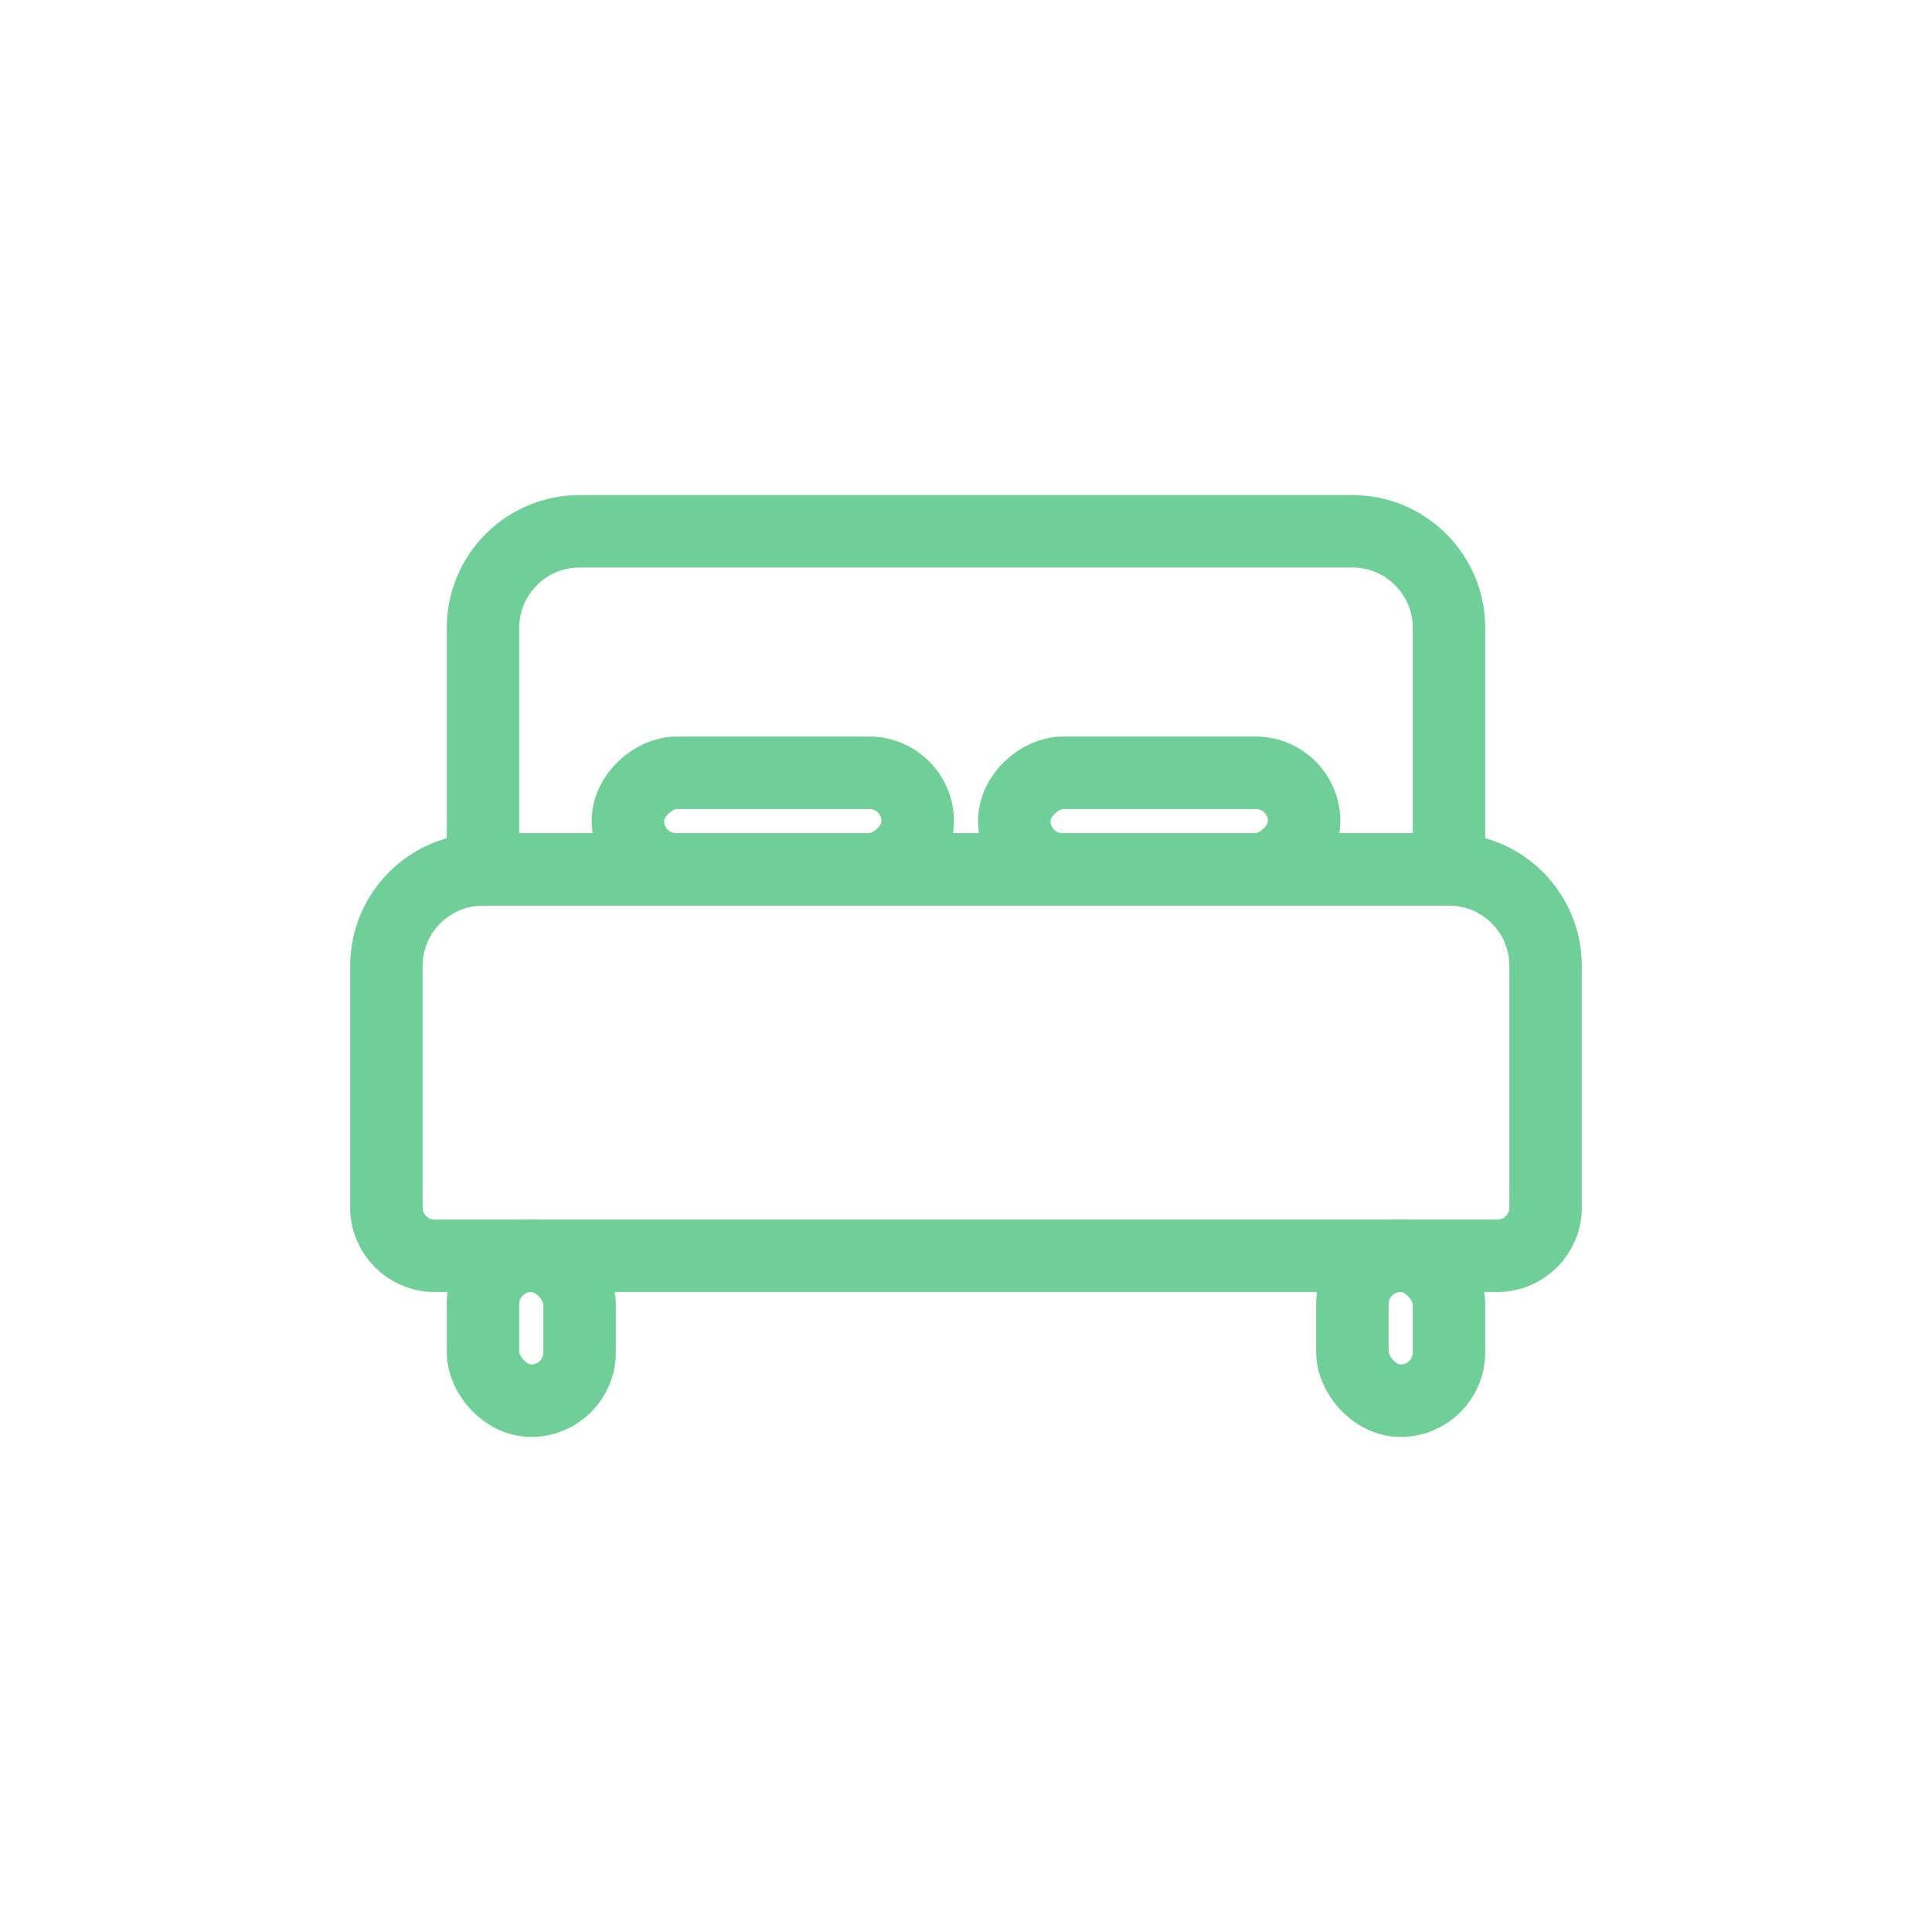
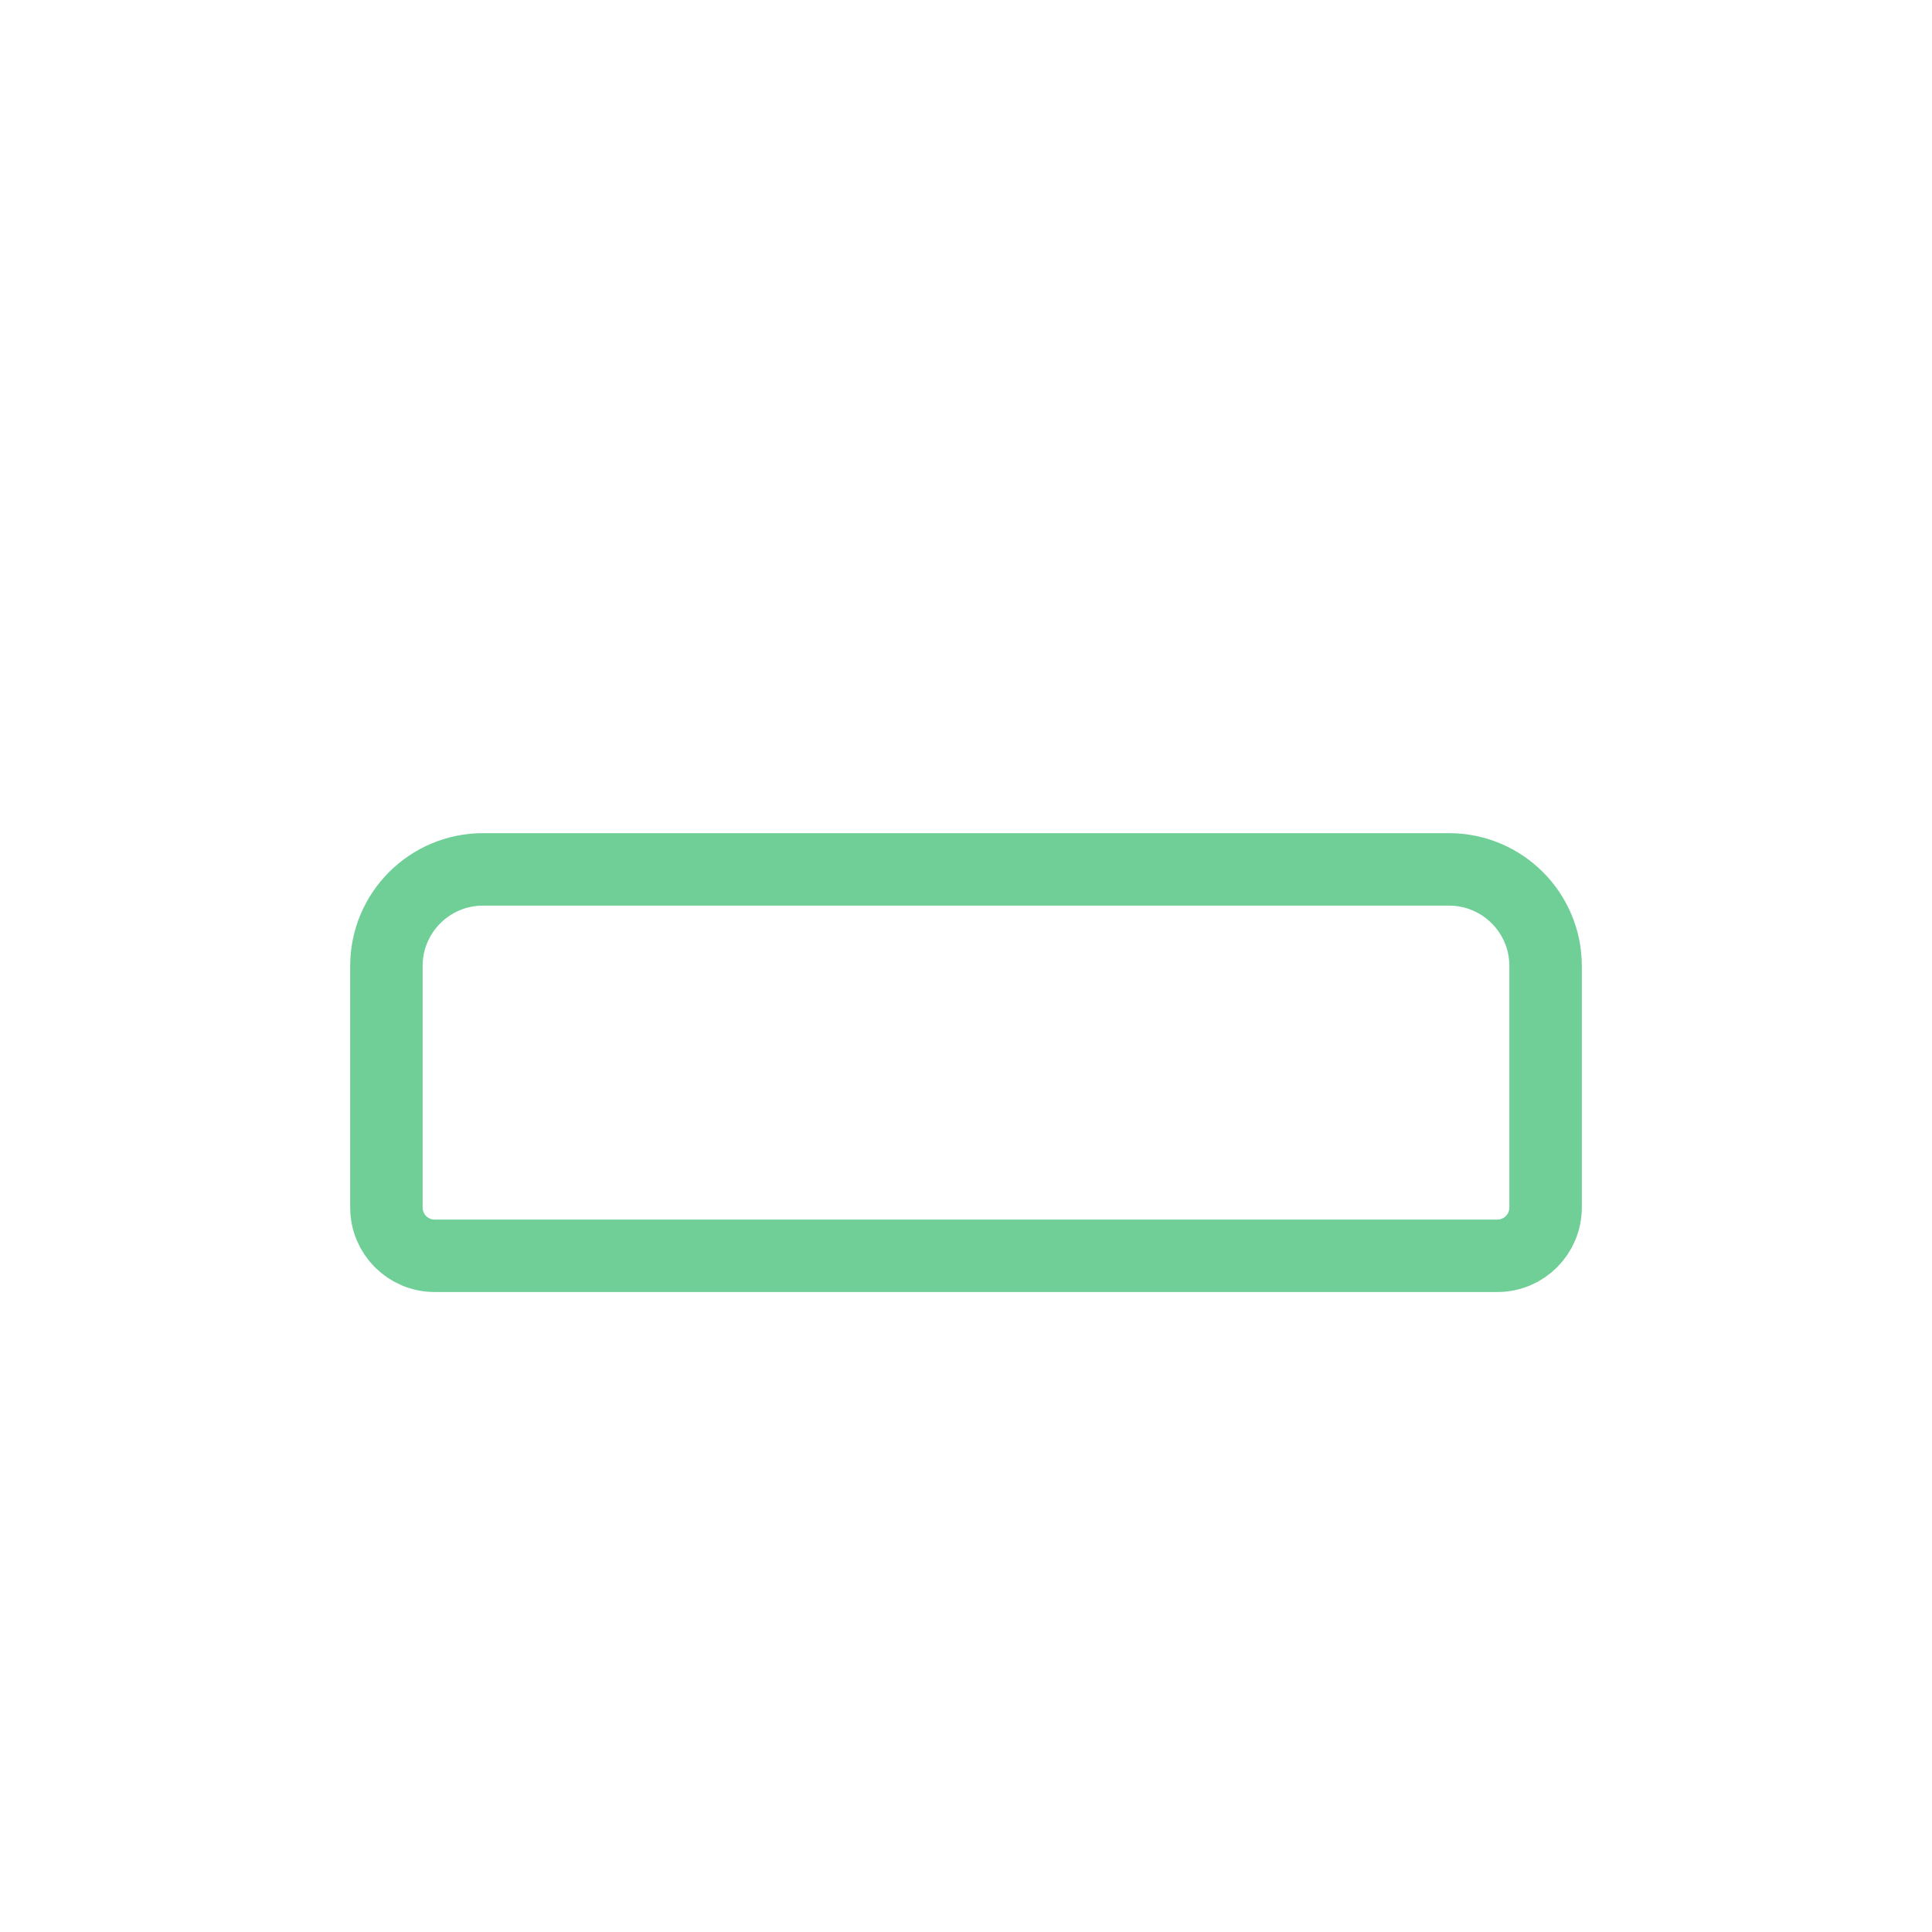
<svg xmlns="http://www.w3.org/2000/svg" width="48" height="48" viewBox="0 0 48 48" fill="none">
  <path d="M9.6 24C9.6 22.674 10.675 21.6 12 21.6H36C37.325 21.6 38.4 22.674 38.4 24V30C38.4 30.663 37.863 31.2 37.2 31.2H10.8C10.137 31.2 9.6 30.663 9.6 30V24Z" stroke="#6FCF97" stroke-width="1.8" />
-   <path d="M12 15.6C12 14.274 13.075 13.2 14.4 13.2H33.6C34.925 13.2 36 14.274 36 15.6V21.6H12V15.6Z" stroke="#6FCF97" stroke-width="1.8" />
-   <rect x="12" y="31.2" width="2.4" height="3.6" rx="1.2" stroke="#6FCF97" stroke-width="1.8" />
-   <rect x="15.6" y="21.6" width="2.4" height="7.2" rx="1.2" transform="rotate(-90 15.6 21.6)" stroke="#6FCF97" stroke-width="1.8" />
-   <rect x="25.2" y="21.6" width="2.4" height="7.2" rx="1.2" transform="rotate(-90 25.2 21.6)" stroke="#6FCF97" stroke-width="1.8" />
-   <rect x="33.6" y="31.2" width="2.4" height="3.6" rx="1.2" stroke="#6FCF97" stroke-width="1.8" />
</svg>